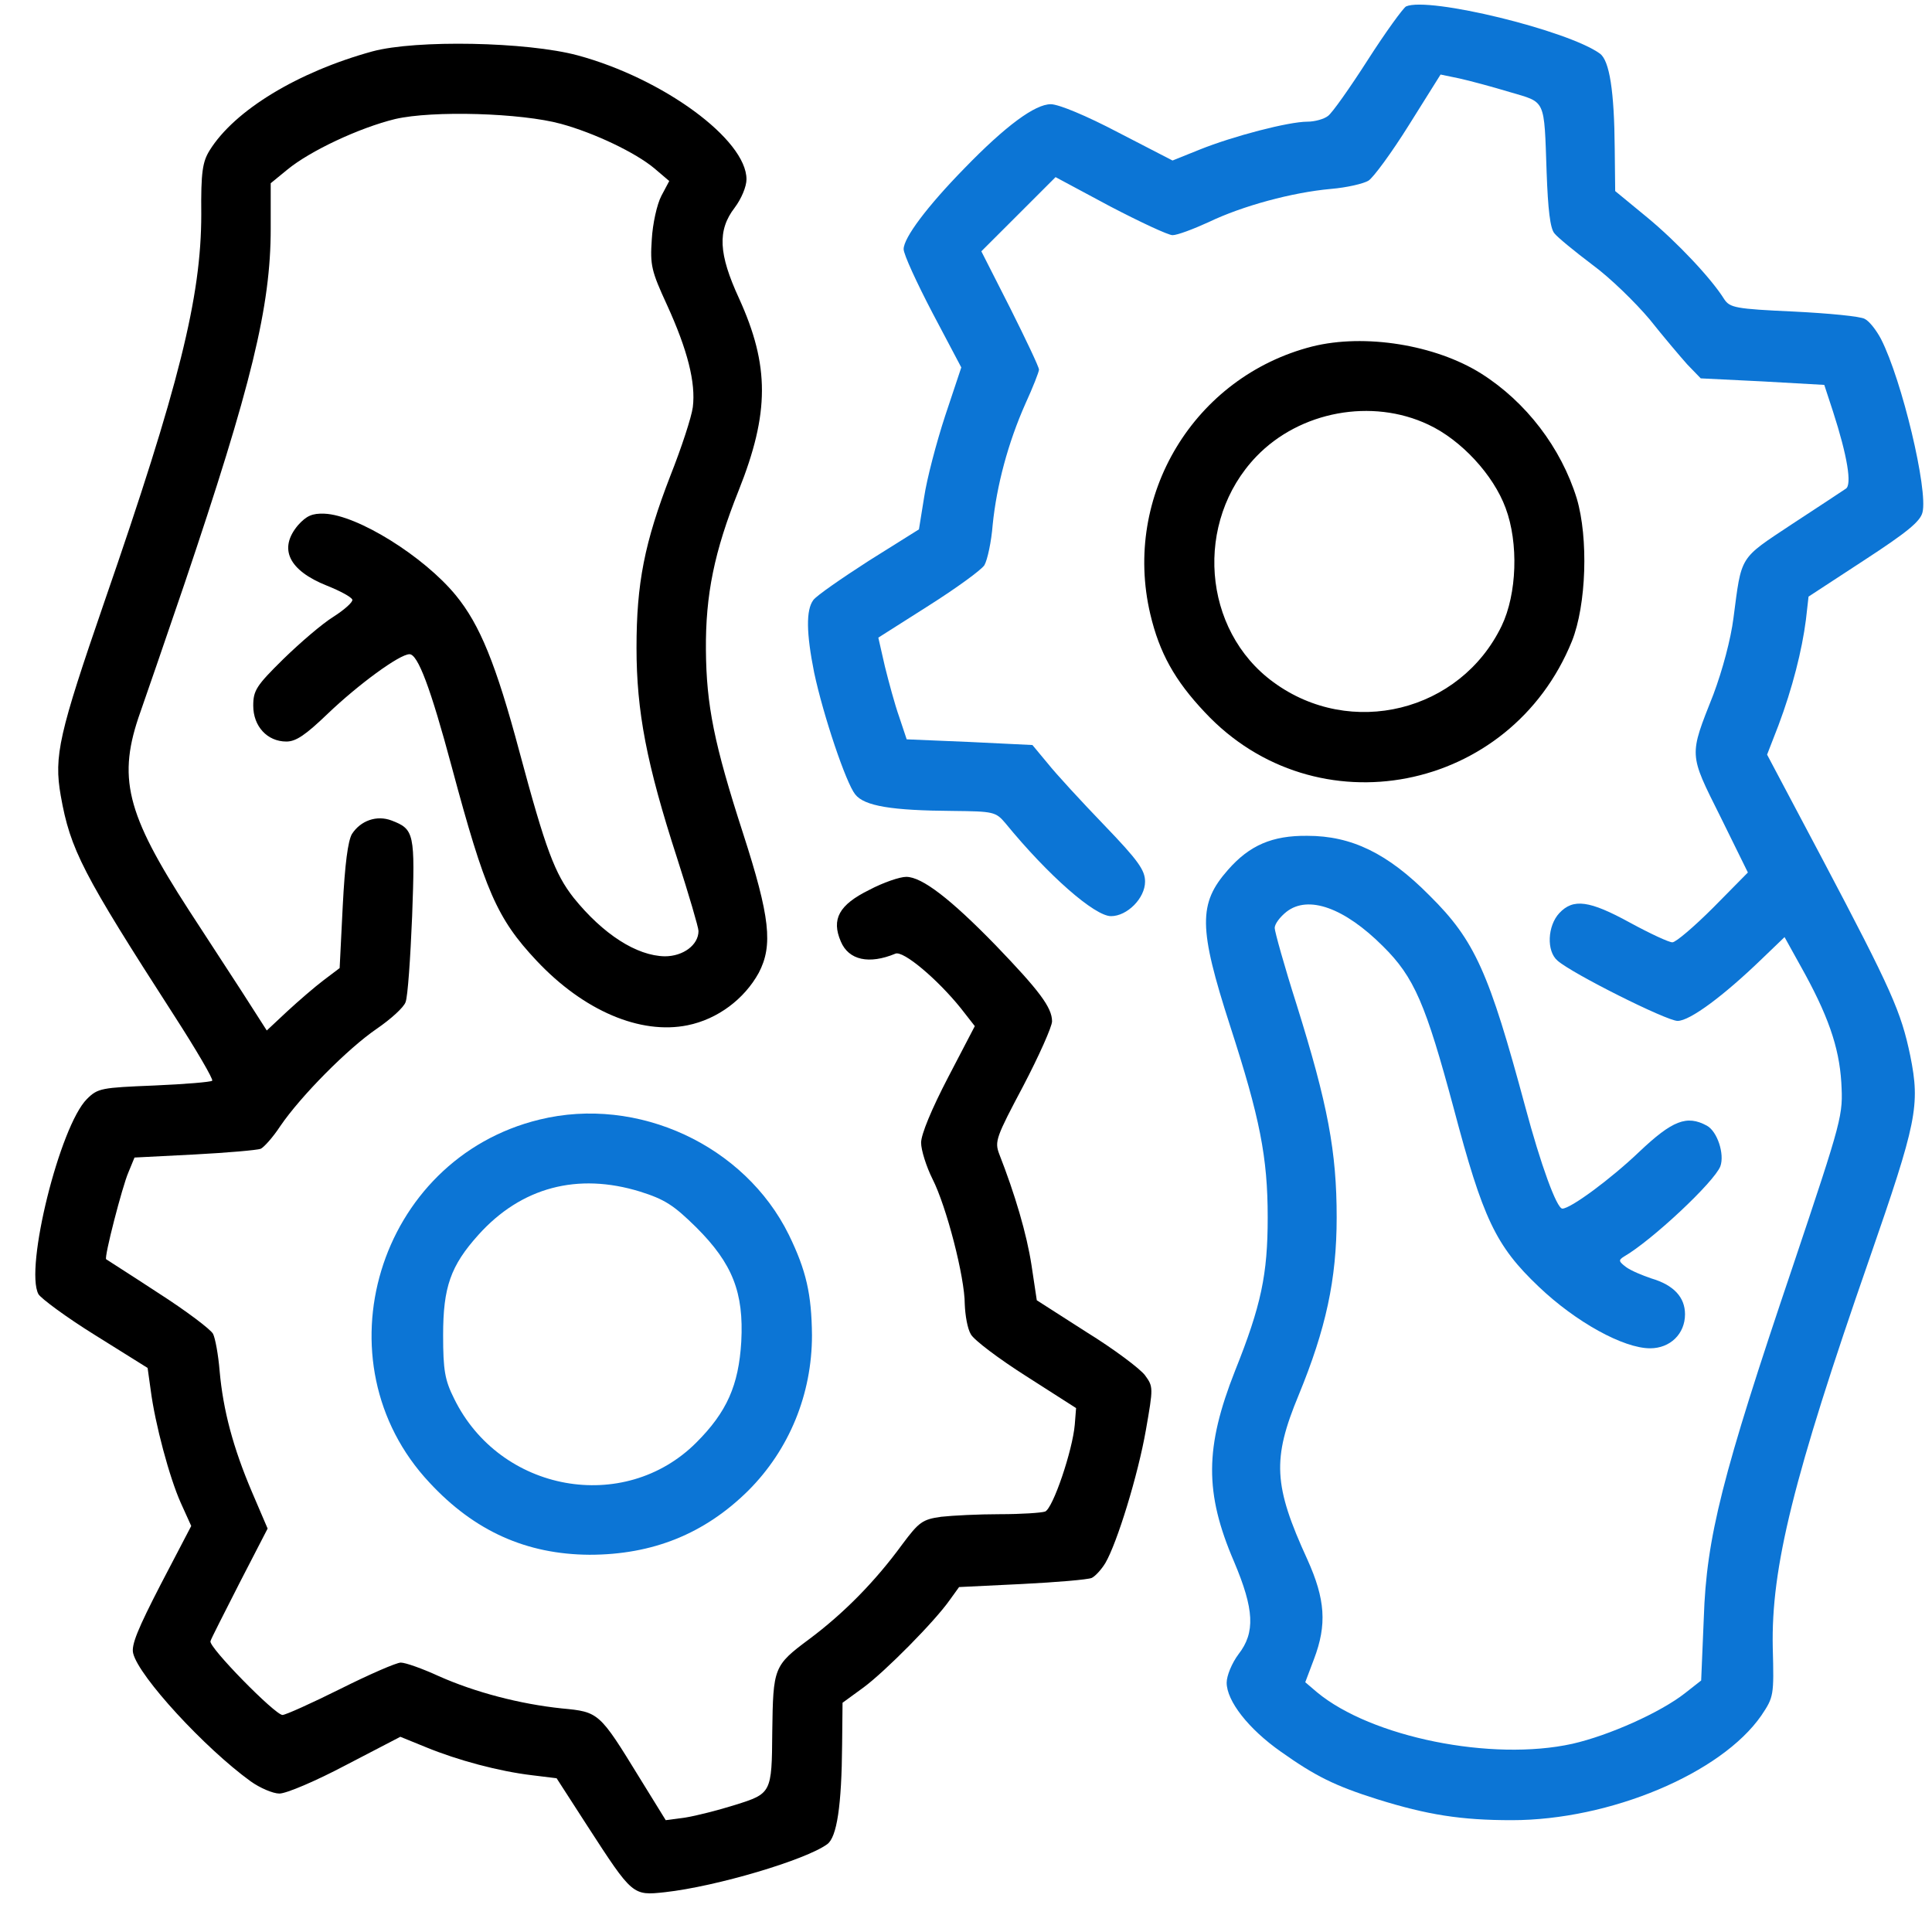
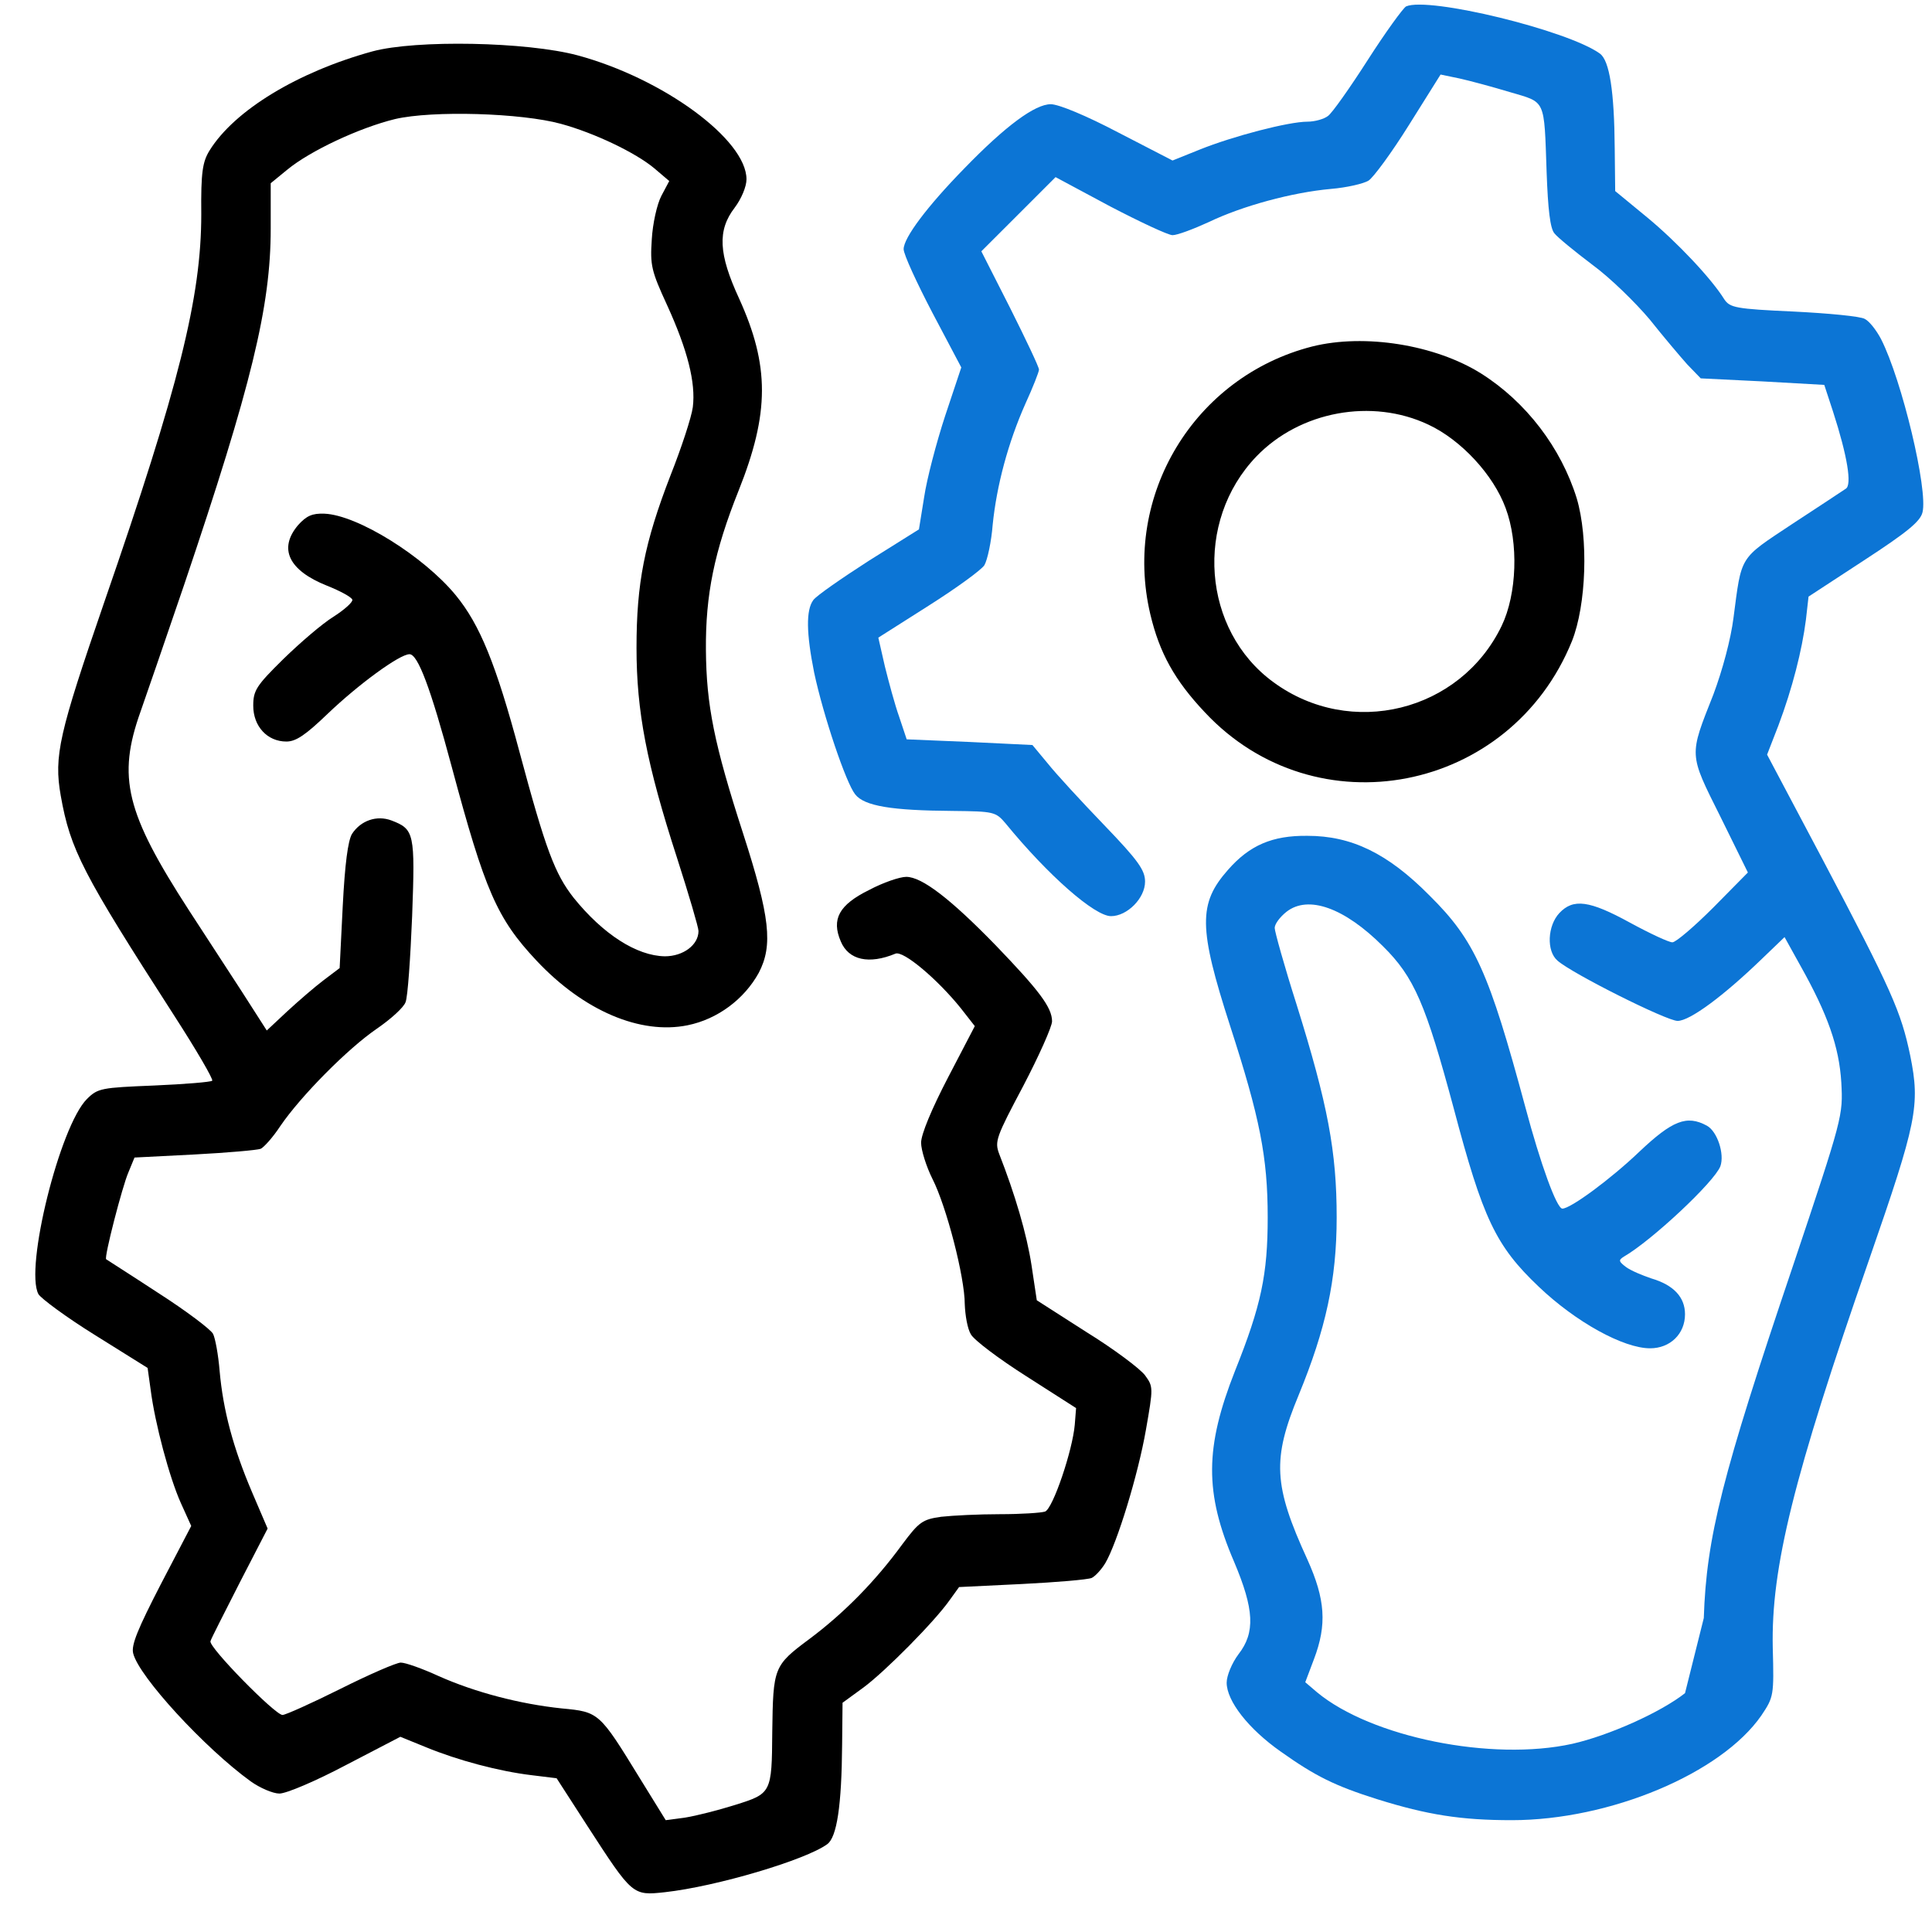
<svg xmlns="http://www.w3.org/2000/svg" width="50" height="50" viewBox="0 0 50 50" fill="none">
-   <path d="M36.389 0.166C36.31 0.212 35.858 0.833 35.395 1.556C34.932 2.279 34.469 2.934 34.367 3.002C34.266 3.081 34.028 3.149 33.836 3.149C33.35 3.149 31.916 3.522 31.046 3.872L30.345 4.154L28.945 3.431C28.109 2.991 27.397 2.697 27.194 2.697C26.787 2.697 26.03 3.251 24.957 4.358C23.996 5.341 23.386 6.154 23.386 6.448C23.386 6.583 23.725 7.318 24.132 8.097L24.878 9.509L24.46 10.763C24.234 11.452 23.985 12.401 23.917 12.864L23.782 13.7L22.483 14.514C21.782 14.966 21.127 15.418 21.048 15.53C20.856 15.79 20.867 16.389 21.07 17.406C21.308 18.524 21.895 20.264 22.132 20.558C22.37 20.863 23.081 20.976 24.663 20.987C25.714 20.998 25.77 21.01 26.019 21.303C27.137 22.67 28.334 23.71 28.753 23.71C29.171 23.71 29.634 23.246 29.634 22.817C29.634 22.523 29.464 22.275 28.572 21.349C27.984 20.738 27.329 20.027 27.114 19.756L26.719 19.281L25.092 19.202L23.465 19.134L23.273 18.558C23.16 18.242 23.002 17.654 22.901 17.248L22.731 16.502L24.03 15.677C24.742 15.226 25.397 14.751 25.476 14.627C25.555 14.491 25.657 14.017 25.691 13.576C25.793 12.571 26.086 11.464 26.538 10.447C26.73 10.029 26.889 9.622 26.889 9.566C26.889 9.498 26.55 8.786 26.143 7.973L25.397 6.504L26.358 5.544L27.318 4.584L28.73 5.341C29.509 5.747 30.233 6.086 30.345 6.086C30.47 6.086 30.888 5.928 31.283 5.747C32.153 5.329 33.441 4.979 34.446 4.889C34.853 4.855 35.294 4.753 35.418 4.674C35.542 4.595 36.017 3.951 36.468 3.228L37.282 1.929L37.768 2.03C38.028 2.087 38.615 2.245 39.067 2.381C40.016 2.663 39.959 2.528 40.027 4.471C40.061 5.408 40.117 5.917 40.23 6.041C40.309 6.143 40.75 6.504 41.213 6.854C41.676 7.193 42.332 7.837 42.693 8.266C43.043 8.707 43.484 9.227 43.665 9.43L44.015 9.792L45.619 9.871L47.212 9.961L47.438 10.65C47.811 11.803 47.935 12.559 47.766 12.65C47.687 12.706 47.065 13.113 46.376 13.565C44.998 14.48 45.077 14.356 44.862 15.994C44.794 16.536 44.58 17.338 44.343 17.971C43.71 19.575 43.699 19.485 44.523 21.134L45.235 22.58L44.343 23.484C43.846 23.981 43.371 24.387 43.281 24.387C43.19 24.387 42.705 24.162 42.185 23.879C41.134 23.303 40.716 23.246 40.355 23.631C40.05 23.958 40.016 24.613 40.309 24.862C40.694 25.201 43.134 26.421 43.416 26.421C43.733 26.421 44.602 25.777 45.596 24.817L46.184 24.252L46.591 24.986C47.302 26.252 47.596 27.087 47.653 28.014C47.698 28.872 47.698 28.895 46.387 32.804C44.569 38.181 44.162 39.785 44.094 41.875L44.026 43.491L43.608 43.819C42.976 44.316 41.642 44.914 40.694 45.129C38.604 45.592 35.486 44.959 34.085 43.796L33.78 43.536L34.006 42.937C34.345 42.045 34.299 41.39 33.836 40.362C32.955 38.441 32.921 37.763 33.61 36.103C34.311 34.397 34.593 33.12 34.593 31.505C34.593 29.81 34.367 28.59 33.554 25.992C33.237 24.997 32.989 24.105 32.989 24.015C32.989 23.913 33.124 23.732 33.294 23.597C33.859 23.156 34.797 23.495 35.791 24.489C36.604 25.291 36.898 25.992 37.621 28.68C38.378 31.538 38.705 32.239 39.824 33.301C40.784 34.216 42.015 34.894 42.705 34.894C43.224 34.894 43.608 34.521 43.608 34.013C43.608 33.572 43.315 33.256 42.738 33.086C42.501 33.007 42.207 32.883 42.083 32.792C41.891 32.646 41.88 32.612 42.027 32.521C42.75 32.103 44.365 30.59 44.523 30.183C44.636 29.867 44.444 29.279 44.173 29.132C43.653 28.85 43.281 28.997 42.422 29.81C41.688 30.511 40.648 31.279 40.434 31.279C40.287 31.279 39.869 30.126 39.474 28.646C38.536 25.167 38.174 24.342 36.999 23.179C35.915 22.083 34.977 21.631 33.836 21.631C32.921 21.62 32.334 21.88 31.78 22.512C31.012 23.382 31.012 24.003 31.837 26.556C32.605 28.929 32.808 29.946 32.808 31.505C32.808 32.985 32.639 33.787 31.961 35.481C31.181 37.458 31.17 38.633 31.938 40.418C32.458 41.649 32.492 42.248 32.051 42.813C31.882 43.039 31.746 43.367 31.746 43.547C31.746 44.022 32.311 44.745 33.147 45.332C34.04 45.965 34.537 46.214 35.644 46.564C36.943 46.97 37.813 47.106 39.123 47.106C41.665 47.106 44.546 45.897 45.585 44.395C45.902 43.92 45.913 43.886 45.879 42.644C45.834 40.576 46.41 38.238 48.376 32.589C49.607 29.042 49.697 28.613 49.438 27.325C49.2 26.184 48.963 25.641 47.156 22.218L45.732 19.53L46.026 18.773C46.387 17.812 46.636 16.83 46.737 16.039L46.805 15.44L48.24 14.502C49.347 13.78 49.697 13.497 49.754 13.26C49.901 12.684 49.223 9.837 48.681 8.775C48.556 8.538 48.376 8.312 48.263 8.255C48.161 8.187 47.325 8.108 46.421 8.063C44.907 7.995 44.772 7.961 44.625 7.747C44.297 7.216 43.405 6.267 42.625 5.623L41.801 4.945L41.789 3.849C41.778 2.358 41.654 1.567 41.405 1.387C40.581 0.788 36.977 -0.093 36.389 0.166Z" fill="#0C75D5" />
+   <path d="M36.389 0.166C36.31 0.212 35.858 0.833 35.395 1.556C34.932 2.279 34.469 2.934 34.367 3.002C34.266 3.081 34.028 3.149 33.836 3.149C33.35 3.149 31.916 3.522 31.046 3.872L30.345 4.154L28.945 3.431C28.109 2.991 27.397 2.697 27.194 2.697C26.787 2.697 26.03 3.251 24.957 4.358C23.996 5.341 23.386 6.154 23.386 6.448C23.386 6.583 23.725 7.318 24.132 8.097L24.878 9.509L24.46 10.763C24.234 11.452 23.985 12.401 23.917 12.864L23.782 13.7L22.483 14.514C21.782 14.966 21.127 15.418 21.048 15.53C20.856 15.79 20.867 16.389 21.07 17.406C21.308 18.524 21.895 20.264 22.132 20.558C22.37 20.863 23.081 20.976 24.663 20.987C25.714 20.998 25.77 21.01 26.019 21.303C27.137 22.67 28.334 23.71 28.753 23.71C29.171 23.71 29.634 23.246 29.634 22.817C29.634 22.523 29.464 22.275 28.572 21.349C27.984 20.738 27.329 20.027 27.114 19.756L26.719 19.281L25.092 19.202L23.465 19.134L23.273 18.558C23.16 18.242 23.002 17.654 22.901 17.248L22.731 16.502L24.03 15.677C24.742 15.226 25.397 14.751 25.476 14.627C25.555 14.491 25.657 14.017 25.691 13.576C25.793 12.571 26.086 11.464 26.538 10.447C26.73 10.029 26.889 9.622 26.889 9.566C26.889 9.498 26.55 8.786 26.143 7.973L25.397 6.504L26.358 5.544L27.318 4.584L28.73 5.341C29.509 5.747 30.233 6.086 30.345 6.086C30.47 6.086 30.888 5.928 31.283 5.747C32.153 5.329 33.441 4.979 34.446 4.889C34.853 4.855 35.294 4.753 35.418 4.674C35.542 4.595 36.017 3.951 36.468 3.228L37.282 1.929L37.768 2.03C38.028 2.087 38.615 2.245 39.067 2.381C40.016 2.663 39.959 2.528 40.027 4.471C40.061 5.408 40.117 5.917 40.23 6.041C40.309 6.143 40.75 6.504 41.213 6.854C41.676 7.193 42.332 7.837 42.693 8.266C43.043 8.707 43.484 9.227 43.665 9.43L44.015 9.792L45.619 9.871L47.212 9.961L47.438 10.65C47.811 11.803 47.935 12.559 47.766 12.65C47.687 12.706 47.065 13.113 46.376 13.565C44.998 14.48 45.077 14.356 44.862 15.994C44.794 16.536 44.58 17.338 44.343 17.971C43.71 19.575 43.699 19.485 44.523 21.134L45.235 22.58L44.343 23.484C43.846 23.981 43.371 24.387 43.281 24.387C43.19 24.387 42.705 24.162 42.185 23.879C41.134 23.303 40.716 23.246 40.355 23.631C40.05 23.958 40.016 24.613 40.309 24.862C40.694 25.201 43.134 26.421 43.416 26.421C43.733 26.421 44.602 25.777 45.596 24.817L46.184 24.252L46.591 24.986C47.302 26.252 47.596 27.087 47.653 28.014C47.698 28.872 47.698 28.895 46.387 32.804C44.569 38.181 44.162 39.785 44.094 41.875L43.608 43.819C42.976 44.316 41.642 44.914 40.694 45.129C38.604 45.592 35.486 44.959 34.085 43.796L33.78 43.536L34.006 42.937C34.345 42.045 34.299 41.39 33.836 40.362C32.955 38.441 32.921 37.763 33.61 36.103C34.311 34.397 34.593 33.12 34.593 31.505C34.593 29.81 34.367 28.59 33.554 25.992C33.237 24.997 32.989 24.105 32.989 24.015C32.989 23.913 33.124 23.732 33.294 23.597C33.859 23.156 34.797 23.495 35.791 24.489C36.604 25.291 36.898 25.992 37.621 28.68C38.378 31.538 38.705 32.239 39.824 33.301C40.784 34.216 42.015 34.894 42.705 34.894C43.224 34.894 43.608 34.521 43.608 34.013C43.608 33.572 43.315 33.256 42.738 33.086C42.501 33.007 42.207 32.883 42.083 32.792C41.891 32.646 41.88 32.612 42.027 32.521C42.75 32.103 44.365 30.59 44.523 30.183C44.636 29.867 44.444 29.279 44.173 29.132C43.653 28.85 43.281 28.997 42.422 29.81C41.688 30.511 40.648 31.279 40.434 31.279C40.287 31.279 39.869 30.126 39.474 28.646C38.536 25.167 38.174 24.342 36.999 23.179C35.915 22.083 34.977 21.631 33.836 21.631C32.921 21.62 32.334 21.88 31.78 22.512C31.012 23.382 31.012 24.003 31.837 26.556C32.605 28.929 32.808 29.946 32.808 31.505C32.808 32.985 32.639 33.787 31.961 35.481C31.181 37.458 31.17 38.633 31.938 40.418C32.458 41.649 32.492 42.248 32.051 42.813C31.882 43.039 31.746 43.367 31.746 43.547C31.746 44.022 32.311 44.745 33.147 45.332C34.04 45.965 34.537 46.214 35.644 46.564C36.943 46.97 37.813 47.106 39.123 47.106C41.665 47.106 44.546 45.897 45.585 44.395C45.902 43.92 45.913 43.886 45.879 42.644C45.834 40.576 46.41 38.238 48.376 32.589C49.607 29.042 49.697 28.613 49.438 27.325C49.2 26.184 48.963 25.641 47.156 22.218L45.732 19.53L46.026 18.773C46.387 17.812 46.636 16.83 46.737 16.039L46.805 15.44L48.24 14.502C49.347 13.78 49.697 13.497 49.754 13.26C49.901 12.684 49.223 9.837 48.681 8.775C48.556 8.538 48.376 8.312 48.263 8.255C48.161 8.187 47.325 8.108 46.421 8.063C44.907 7.995 44.772 7.961 44.625 7.747C44.297 7.216 43.405 6.267 42.625 5.623L41.801 4.945L41.789 3.849C41.778 2.358 41.654 1.567 41.405 1.387C40.581 0.788 36.977 -0.093 36.389 0.166Z" fill="#0C75D5" />
  <path d="M9.638 1.33C7.706 1.861 6.068 2.855 5.424 3.894C5.243 4.188 5.198 4.448 5.209 5.544C5.209 7.69 4.633 9.995 2.701 15.576C1.526 18.987 1.391 19.564 1.572 20.592C1.82 21.992 2.136 22.602 4.509 26.285C5.085 27.178 5.526 27.935 5.492 27.969C5.458 28.003 4.78 28.059 3.989 28.093C2.622 28.149 2.532 28.161 2.249 28.443C1.549 29.143 0.634 32.826 0.995 33.493C1.063 33.606 1.718 34.092 2.464 34.555L3.82 35.402L3.899 35.967C4.012 36.848 4.385 38.238 4.678 38.893L4.949 39.492L4.159 41.005C3.571 42.147 3.39 42.576 3.447 42.79C3.594 43.389 5.3 45.242 6.486 46.1C6.723 46.27 7.062 46.417 7.231 46.417C7.412 46.417 8.18 46.089 8.949 45.682L10.361 44.948L11.027 45.219C11.852 45.558 12.914 45.841 13.761 45.942L14.405 46.021L15.207 47.264C16.371 49.06 16.371 49.06 17.207 48.97C18.54 48.823 20.856 48.134 21.409 47.727C21.658 47.547 21.782 46.733 21.794 45.151L21.805 44.067L22.347 43.672C22.912 43.254 24.2 41.954 24.584 41.401L24.821 41.073L26.448 40.994C27.34 40.949 28.154 40.881 28.255 40.836C28.346 40.791 28.504 40.621 28.606 40.452C28.911 39.932 29.453 38.17 29.656 37.006C29.848 35.91 29.848 35.888 29.634 35.594C29.509 35.425 28.832 34.916 28.12 34.476L26.832 33.651L26.696 32.747C26.572 31.934 26.267 30.906 25.86 29.866C25.736 29.539 25.781 29.426 26.482 28.104C26.889 27.325 27.227 26.568 27.227 26.432C27.227 26.071 26.889 25.63 25.77 24.466C24.606 23.269 23.861 22.693 23.454 22.693C23.285 22.693 22.855 22.84 22.494 23.032C21.714 23.416 21.511 23.789 21.76 24.365C21.963 24.851 22.494 24.963 23.172 24.681C23.375 24.591 24.267 25.348 24.866 26.093L25.228 26.556L24.539 27.878C24.109 28.703 23.838 29.358 23.838 29.573C23.838 29.765 23.974 30.194 24.132 30.51C24.494 31.222 24.968 33.052 24.968 33.753C24.979 34.035 25.036 34.385 25.126 34.532C25.205 34.679 25.849 35.165 26.561 35.617L27.849 36.441L27.815 36.871C27.758 37.537 27.25 39.04 27.047 39.119C26.945 39.153 26.425 39.187 25.883 39.187C25.329 39.187 24.652 39.221 24.358 39.254C23.872 39.322 23.782 39.39 23.352 39.966C22.652 40.926 21.839 41.751 20.946 42.418C20.02 43.107 20.009 43.152 19.986 44.824C19.975 46.406 19.963 46.417 19.026 46.711C18.596 46.846 18.02 46.993 17.738 47.038L17.229 47.106L16.552 46.01C15.512 44.316 15.501 44.304 14.541 44.214C13.456 44.101 12.293 43.796 11.355 43.378C10.937 43.186 10.496 43.028 10.372 43.028C10.259 43.028 9.559 43.333 8.813 43.706C8.067 44.078 7.39 44.383 7.311 44.383C7.119 44.383 5.39 42.621 5.447 42.474C5.458 42.418 5.808 41.74 6.203 40.96L6.926 39.559L6.52 38.611C6.034 37.469 5.774 36.498 5.684 35.481C5.65 35.063 5.571 34.634 5.514 34.521C5.458 34.408 4.814 33.922 4.091 33.459C3.368 32.984 2.758 32.6 2.747 32.589C2.69 32.544 3.165 30.703 3.323 30.341L3.481 29.957L5.029 29.878C5.887 29.833 6.655 29.765 6.746 29.731C6.825 29.697 7.062 29.437 7.254 29.143C7.785 28.364 9.005 27.133 9.751 26.624C10.112 26.376 10.451 26.071 10.496 25.935C10.553 25.799 10.621 24.794 10.666 23.71C10.745 21.563 10.722 21.461 10.135 21.235C9.751 21.089 9.333 21.235 9.107 21.586C9.005 21.767 8.926 22.354 8.87 23.45L8.79 25.054L8.372 25.37C8.147 25.54 7.729 25.901 7.435 26.172L6.904 26.669L6.26 25.664C5.91 25.122 5.288 24.173 4.893 23.563C3.255 21.032 3.029 20.117 3.639 18.411C3.763 18.061 4.272 16.581 4.769 15.124C6.508 9.972 7.006 7.939 7.006 5.917V4.742L7.435 4.391C8.022 3.906 9.299 3.307 10.225 3.081C11.197 2.855 13.49 2.923 14.518 3.205C15.388 3.443 16.45 3.951 16.936 4.358L17.32 4.685L17.116 5.069C17.003 5.284 16.89 5.792 16.868 6.199C16.823 6.866 16.857 7.012 17.263 7.894C17.794 9.057 18.009 9.904 17.93 10.537C17.896 10.797 17.636 11.588 17.354 12.3C16.676 14.05 16.473 15.101 16.473 16.762C16.473 18.411 16.732 19.767 17.523 22.207C17.828 23.156 18.077 24.003 18.077 24.094C18.077 24.455 17.681 24.749 17.207 24.749C16.473 24.738 15.603 24.173 14.846 23.235C14.36 22.614 14.123 21.992 13.445 19.462C12.835 17.18 12.417 16.163 11.796 15.406C10.971 14.401 9.254 13.328 8.395 13.294C8.079 13.282 7.932 13.35 7.717 13.587C7.198 14.197 7.469 14.762 8.463 15.158C8.802 15.293 9.095 15.451 9.118 15.519C9.141 15.576 8.915 15.779 8.632 15.96C8.339 16.14 7.762 16.638 7.333 17.056C6.633 17.745 6.554 17.869 6.554 18.264C6.554 18.795 6.915 19.191 7.412 19.191C7.661 19.191 7.909 19.021 8.485 18.468C9.265 17.722 10.338 16.931 10.598 16.931C10.813 16.931 11.14 17.79 11.694 19.857C12.552 23.054 12.857 23.766 13.886 24.862C15.106 26.161 16.574 26.782 17.794 26.534C18.574 26.376 19.263 25.856 19.636 25.178C20.009 24.466 19.929 23.732 19.229 21.563C18.483 19.259 18.28 18.253 18.269 16.818C18.258 15.395 18.483 14.277 19.116 12.695C19.918 10.684 19.918 9.464 19.127 7.724C18.596 6.572 18.562 5.962 19.014 5.374C19.184 5.148 19.319 4.832 19.319 4.64C19.319 3.612 17.162 2.03 14.947 1.432C13.637 1.081 10.768 1.025 9.638 1.33Z" fill="black" />
  <path d="M33.96 8.967C30.91 9.746 29.046 12.819 29.769 15.892C30.006 16.897 30.402 17.609 31.181 18.434C34.051 21.507 39.089 20.524 40.682 16.592C41.055 15.655 41.111 13.926 40.806 12.898C40.4 11.588 39.496 10.402 38.332 9.667C37.146 8.922 35.316 8.628 33.96 8.967ZM36.965 10.989C37.813 11.384 38.649 12.288 38.965 13.147C39.304 14.051 39.259 15.372 38.863 16.197C37.79 18.422 34.955 19.123 32.955 17.654C31.113 16.31 30.899 13.497 32.514 11.814C33.644 10.639 35.508 10.3 36.965 10.989Z" fill="black" />
-   <path d="M13.965 28.974C9.773 29.991 8.181 35.244 11.118 38.373C12.281 39.627 13.626 40.226 15.253 40.237C16.891 40.237 18.235 39.695 19.365 38.577C20.427 37.515 21.014 36.08 21.014 34.555C21.003 33.493 20.867 32.883 20.415 31.956C19.274 29.641 16.507 28.353 13.965 28.974ZM16.563 30.838C17.207 31.041 17.433 31.188 18.02 31.765C18.958 32.702 19.252 33.448 19.184 34.724C19.116 35.854 18.811 36.543 18.02 37.334C16.156 39.198 12.937 38.622 11.751 36.193C11.513 35.718 11.468 35.459 11.468 34.555C11.468 33.312 11.66 32.759 12.383 31.956C13.49 30.725 14.948 30.341 16.563 30.838Z" fill="#0C75D5" />
</svg>